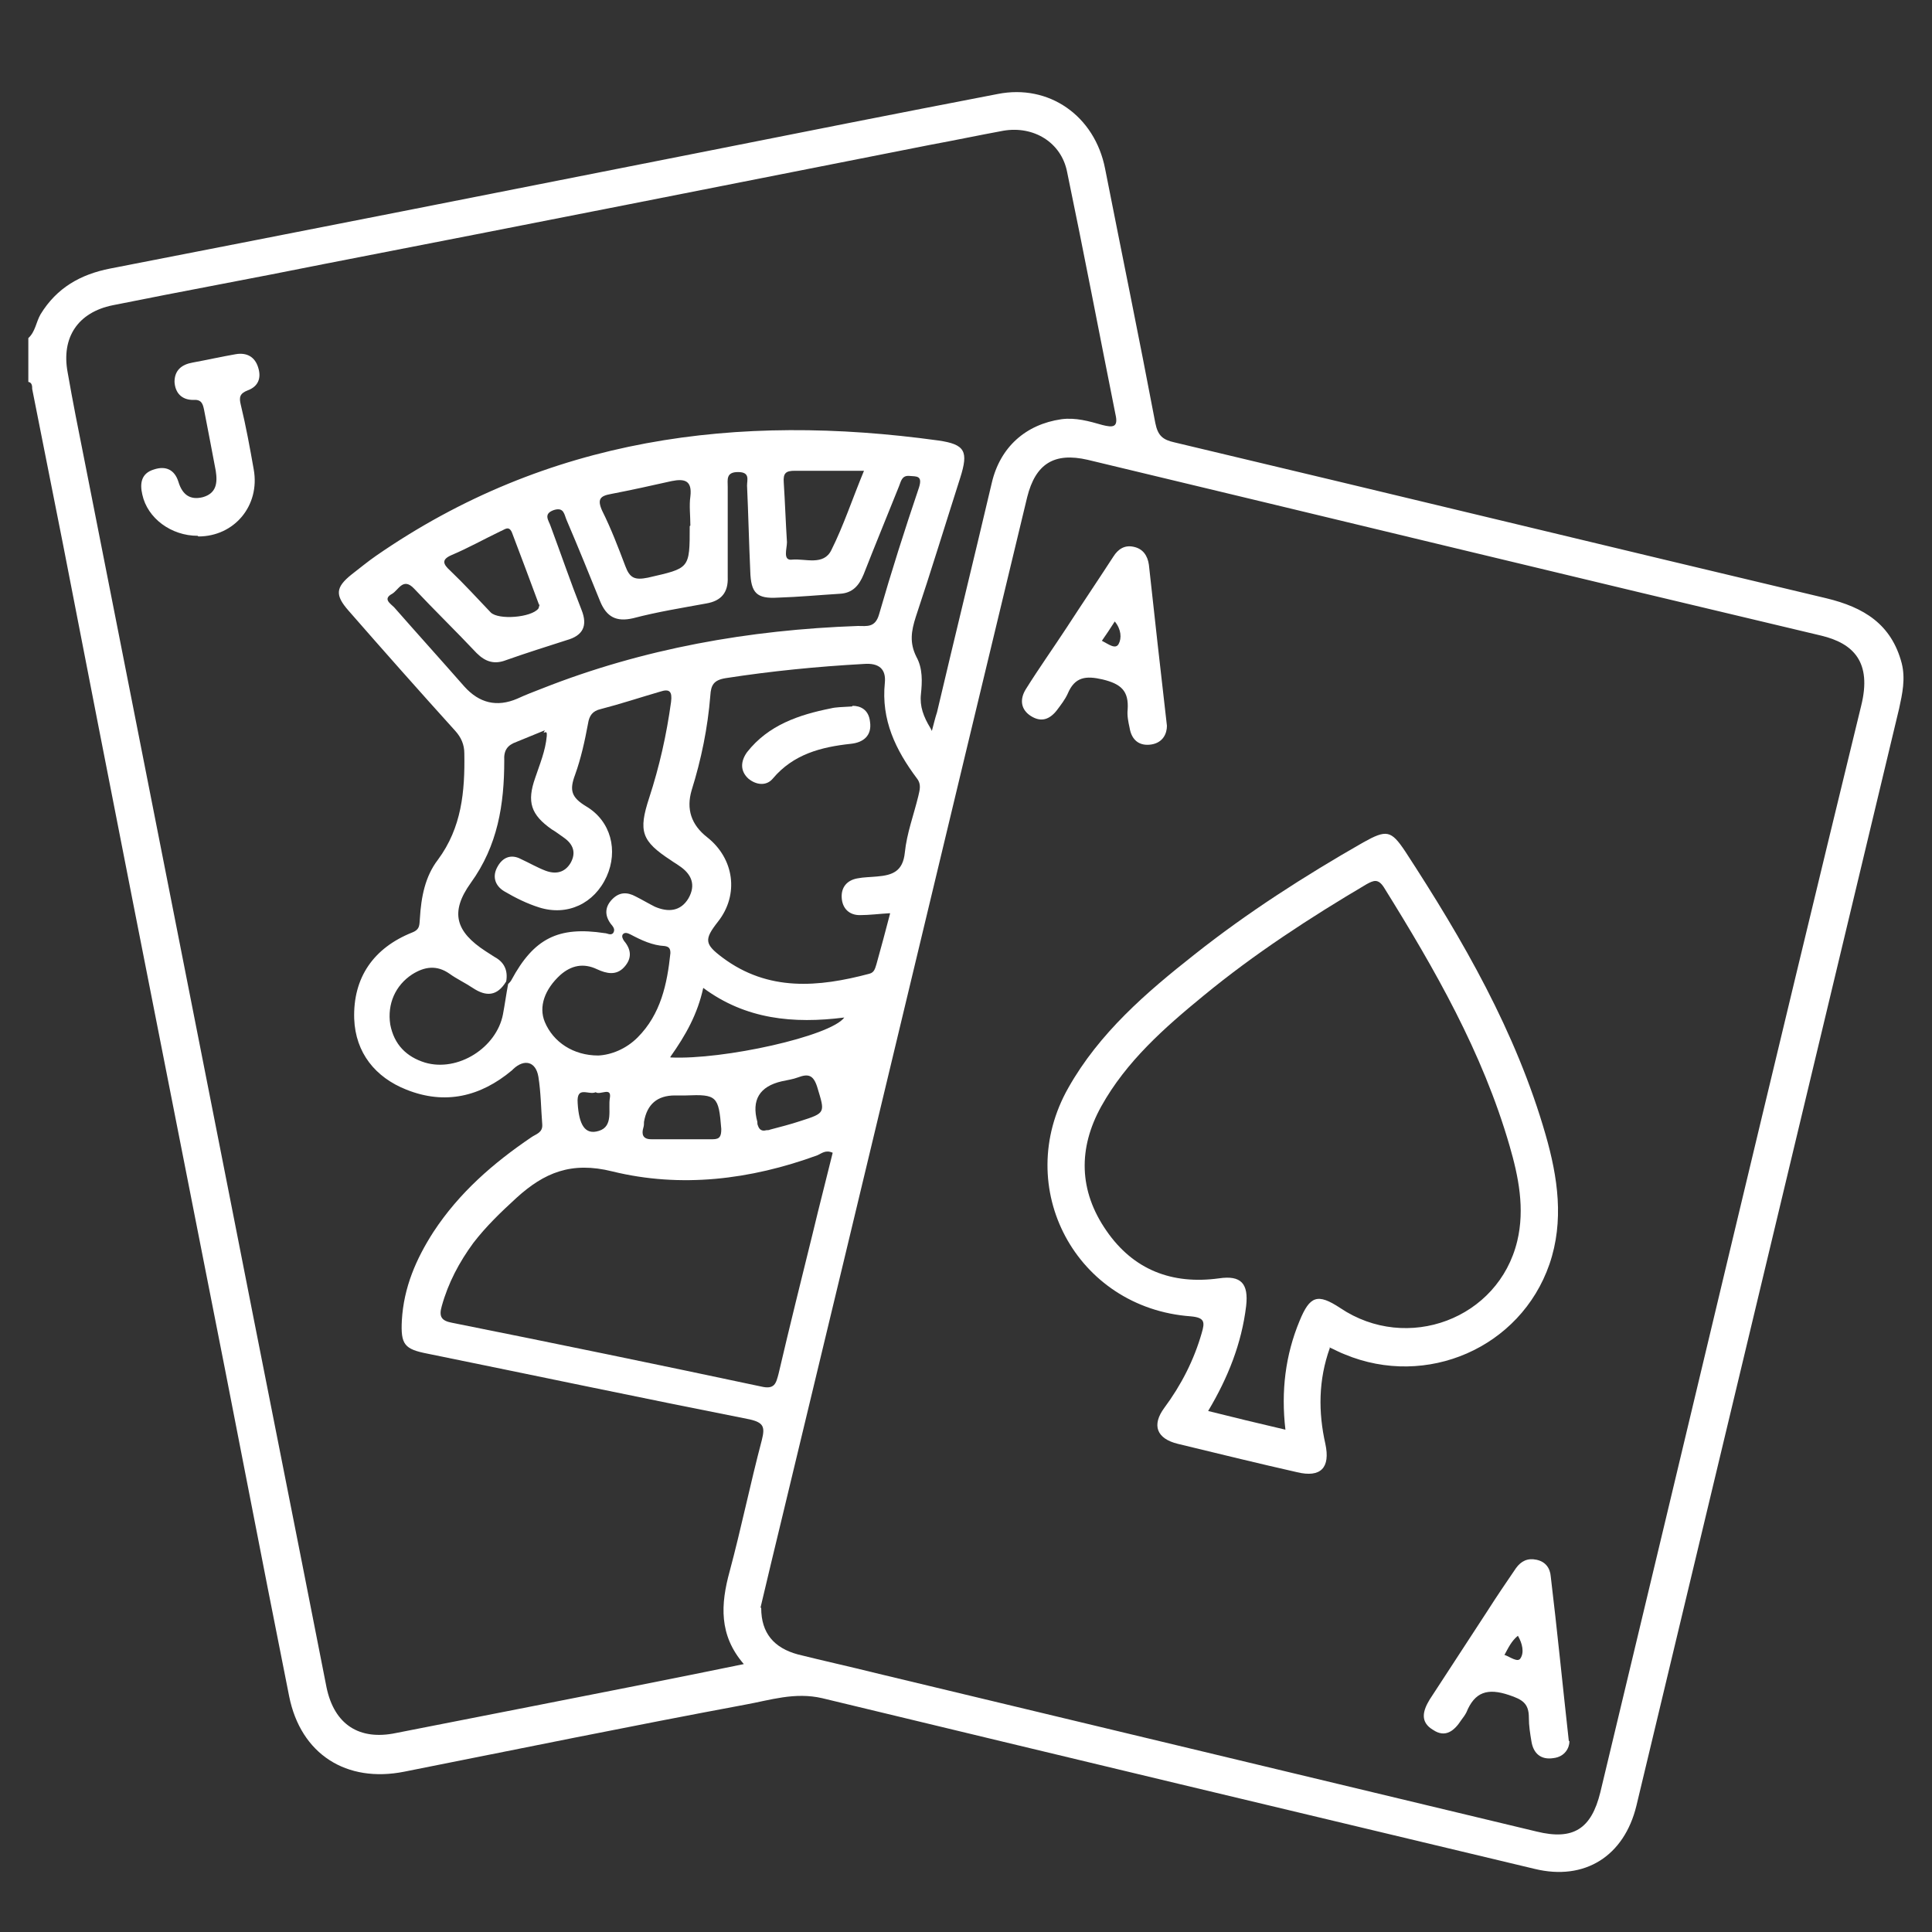
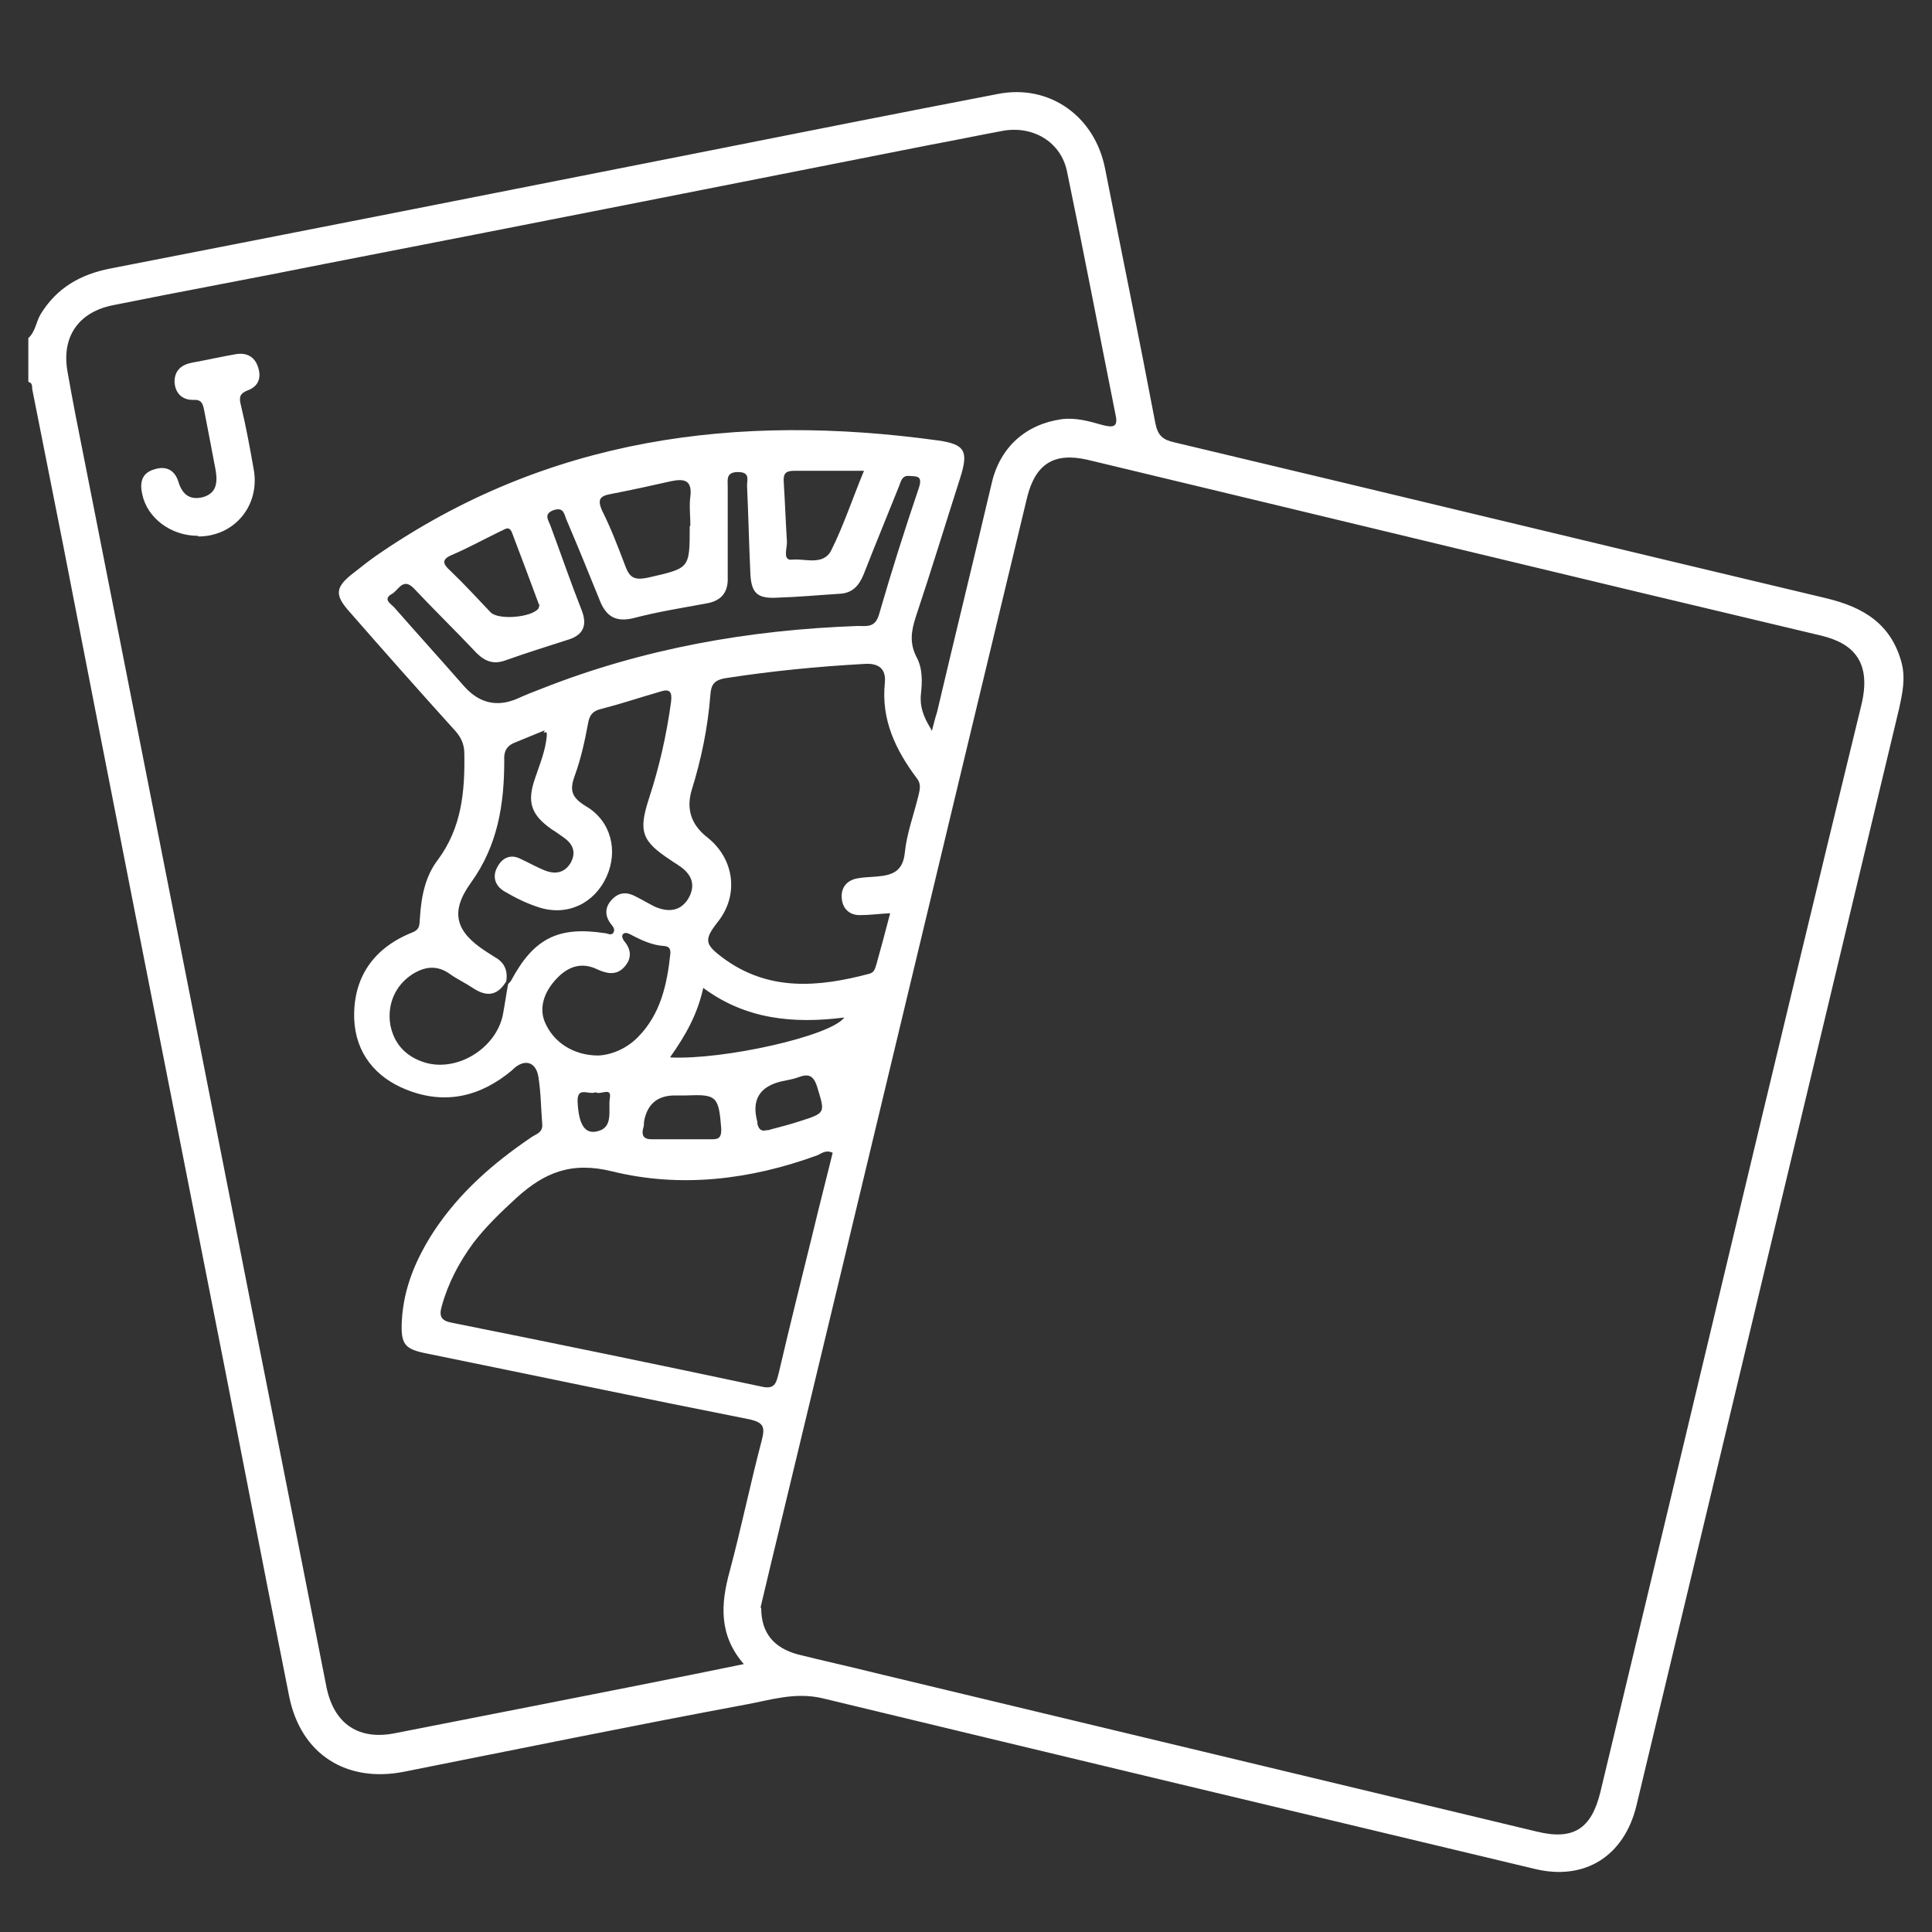
<svg xmlns="http://www.w3.org/2000/svg" version="1.1" viewBox="0 0 300 300">
  <rect x="0" y="0" width="300" height="300" fill="#333333" stroke="none" />
  <defs>
    <style>
      .cls-1 {
        fill: #fff;
      }
    </style>
  </defs>
  <g>
    <g id="Layer_1">
      <g>
        <path class="cls-1" d="M4.4,52.5c1.1-1,1.2-2.5,1.9-3.7,2.5-4.1,6.2-6.2,10.8-7.1,30.3-5.9,60.7-11.9,91-17.9,15.6-3.1,31.2-6.2,46.8-9.2,8-1.6,15.1,3.4,16.7,11.6,2.6,13.2,5.3,26.3,7.8,39.5.4,2,1.2,2.6,3,3,33.7,8,67.5,16.2,101.2,24.2,5.8,1.4,10.1,4,11.7,10.1.6,2.4.1,4.7-.4,7-13.6,56.8-27.2,113.6-40.8,170.4-1.9,7.8-8,11.7-15.8,9.8-36.9-8.8-73.7-17.6-110.6-26.5-4.3-1-8.1.3-12,1-17.7,3.3-35.3,6.9-52.9,10.4-9,1.8-16.1-2.7-17.9-11.7-4.5-22.5-8.8-45.1-13.3-67.7-7.3-37-14.6-74-21.8-111.1-1.6-8.1-3.2-16.1-4.8-24.2,0-.4,0-1-.6-1.1v-6.8ZM84.6,113.4c-1.5.6-2.9,1.2-4.4,1.8-1.4.5-2,1.3-1.9,2.9,0,6.8-1,13.2-5.2,19-3.3,4.6-2.3,7.6,2.3,10.6.5.3.9.6,1.4.9,1.5.8,2.1,2.1,1.8,3.8-1.4,2.3-3.1,2.4-5.2,1-1.2-.8-2.5-1.4-3.6-2.2-2-1.4-3.9-1.1-5.8.1-2.6,1.7-3.9,4.6-3.4,7.8.6,3.1,2.5,5,5.4,5.9,5.1,1.5,11.1-2.3,12.1-7.5.3-1.6.5-3.1.8-4.7.2-.2.4-.4.5-.6,3.5-6.5,7.3-8.4,14.5-7.3.4,0,.9.4,1.3,0,.4-.6,0-1-.4-1.5-1-1.4-.8-2.7.3-3.8,1.1-1.1,2.3-1.1,3.6-.4,1,.5,2,1.1,3,1.6,2.1.9,4,.7,5.2-1.3,1.2-2.1.5-3.8-1.5-5.1-.4-.3-.8-.5-1.2-.8-4.6-3-5.1-4.5-3.4-9.7,1.6-4.9,2.7-9.8,3.4-14.9.2-1.6-.2-2.1-1.7-1.6-3.1.9-6.1,1.9-9.2,2.7-1.3.3-1.8,1-2,2.3-.5,2.7-1.1,5.4-2,7.9-.9,2.4-.6,3.5,1.7,4.9,3.9,2.3,5,6.9,3.2,10.9-1.9,4.2-6.1,6.2-10.5,4.8-1.9-.6-3.7-1.5-5.4-2.5-1.5-.9-1.9-2.4-1-3.9.8-1.4,2.1-1.9,3.6-1.1,1.3.6,2.5,1.3,3.8,1.8,1.6.6,3,.3,3.9-1.2.9-1.6.4-2.9-1-3.9-.6-.4-1.2-.9-1.9-1.3-3.3-2.3-3.9-4.3-2.6-8,.7-2.1,1.6-4.2,1.8-6.5,0-.4.1-.8-.5-.5ZM118.2,249.7c0,3.9,2,6.2,5.7,7.2,4,1,8.1,1.9,12.1,2.9,34.2,8.2,68.4,16.4,102.6,24.6,5.7,1.4,8.5-.4,9.9-6.1,13.5-56.2,26.8-112.5,40.5-168.7,1.7-6.8-1.2-9.7-6.2-10.9-38-9-75.9-18.2-113.9-27.3-5.2-1.2-8.1.6-9.4,5.8-12.7,52.7-25.3,105.5-38,158.2-1.2,5-2.4,9.9-3.4,14.2ZM144.7,113.5c.3-1.1.5-2,.8-2.9,2.8-11.9,5.7-23.7,8.5-35.6,1.3-5.6,5.3-9.1,10.8-9.9,2.2-.3,4.3.3,6.4.9,1.6.4,2.5.4,2-1.7-2.5-12.5-4.9-25.1-7.5-37.6-.9-4.6-5.2-7.2-9.9-6.4-3.8.7-7.6,1.5-11.4,2.2-31.4,6.2-62.7,12.4-94.1,18.5-10.9,2.2-21.9,4.2-32.8,6.4-5.4,1.1-8,5-7,10.4.8,4.6,1.7,9.1,2.6,13.6,7.5,38,15,76.1,22.5,114.1,5,25.5,10.1,51,15.1,76.5,1.2,5.8,5.1,8.3,10.8,7.1,7.1-1.4,14.3-2.8,21.4-4.2,10.7-2.1,21.4-4.2,32.6-6.5-3.9-4.5-3.6-9.3-2.2-14.4,1.8-6.7,3.2-13.6,5-20.4.5-2,.3-2.7-1.9-3.2-16.7-3.3-33.3-6.8-50-10.2-3.6-.7-4.2-1.4-4-5.2.3-5.1,2.2-9.5,4.9-13.7,4-6.1,9.3-10.7,15.2-14.7.7-.5,1.8-.7,1.7-2-.2-2.5-.2-4.9-.6-7.4-.4-2.4-2.2-2.8-3.9-1.2,0,0-.1.1-.2.2-4.9,4.1-10.4,5.4-16.4,3-4.8-1.9-7.9-5.7-8.1-11-.2-6.4,3-11,9-13.4,1.3-.5,1.1-1.3,1.2-2.2.2-3.3.8-6.5,2.8-9.1,3.7-5,4.2-10.6,4.1-16.5,0-1.4-.5-2.5-1.4-3.5-5.6-6.2-11.1-12.4-16.6-18.7-2.1-2.4-2-3.6.5-5.6,1.3-1,2.5-2,3.8-2.9,26.6-18.4,56.1-22.2,87.3-17.9,4.2.6,4.7,1.7,3.4,5.8-2.3,7.2-4.5,14.4-6.9,21.6-.7,2.2-1,4,.1,6.2,1,1.8.9,3.9.7,5.8-.2,1.9.4,3.5,1.5,5.3ZM129.3,179c-1.1-.5-1.7.1-2.4.4-10.4,3.8-21.2,5.1-31.8,2.5-6.4-1.6-10.6.2-14.9,4.1-2.4,2.2-4.7,4.4-6.7,7-2.2,3-3.9,6.2-4.9,9.8-.5,1.7,0,2.3,1.6,2.6,16,3.2,32,6.5,48,9.9,2.1.5,2.3-.5,2.7-2,1.7-7.3,3.5-14.5,5.3-21.8,1-4.2,2.1-8.4,3.1-12.5ZM138.2,141.8c-1.7.1-3.2.3-4.7.3-1.6,0-2.7-1-2.8-2.7-.1-1.6.8-2.7,2.4-3,1-.2,2.1-.2,3.1-.3,2.4-.2,4-.8,4.3-3.7.3-3,1.4-5.9,2.1-8.8.2-.9.5-1.8-.2-2.7-3.3-4.4-5.6-9.1-5-14.9.2-2.1-.9-3.1-3.3-2.9-7.2.4-14.3,1.1-21.4,2.2-1.9.3-2.3,1.1-2.4,2.7-.4,5-1.4,9.9-2.9,14.7q-1.3,4.4,2.4,7.3c4.2,3.3,5,8.9,1.7,13.1-2.2,2.8-2.1,3.5.7,5.6,7.1,5.3,14.9,4.6,22.8,2.5.8-.2.9-.9,1.1-1.5.7-2.5,1.4-5.1,2.1-7.8ZM113,82.5c0,2.4,0,4.7,0,7.1.1,2.4-1,3.7-3.3,4.1-3.8.7-7.6,1.3-11.4,2.3-2.6.6-4.1-.2-5.1-2.6-1.7-4.2-3.4-8.4-5.2-12.6-.4-.9-.4-2.1-2-1.6-1.7.6-.8,1.6-.5,2.5,1.6,4.3,3.1,8.7,4.8,13,1,2.5.2,4-2.3,4.7-3.1,1-6.3,2-9.4,3.1-1.8.7-3.2.3-4.6-1.1-3.2-3.4-6.5-6.6-9.7-10-1.7-1.8-2.4.2-3.4.8-1.5.8-.3,1.5.3,2.1,3.6,4.1,7.3,8.2,10.9,12.3q3.5,3.9,8.2,1.9c1.3-.6,2.6-1.1,3.9-1.6,15.7-6.2,32.1-9.1,49-9.7,1.4,0,2.7.3,3.3-1.8,1.9-6.6,4-13.2,6.2-19.7.6-1.9-.4-1.7-1.5-1.8-1.2-.1-1.3.9-1.6,1.6-1.8,4.5-3.7,9.1-5.5,13.7-.7,1.7-1.7,2.9-3.7,3-3.2.2-6.4.5-9.6.6-3.3.2-4.2-.7-4.3-4.1-.2-4.4-.3-8.9-.5-13.3,0-.9.5-2.1-1.4-2.1-1.9,0-1.6,1.2-1.6,2.3,0,2.3,0,4.5,0,6.8ZM92.9,163.9c2-.1,4.3-1,6.1-2.8,3.6-3.6,4.6-8.3,5.1-13.1,0-.7-.2-1-.9-1.1-1.9-.1-3.6-.9-5.3-1.8-.4-.2-.9-.4-1.2,0-.2.3,0,.7.2,1,1.1,1.3,1.3,2.7,0,4.1-1.2,1.3-2.7,1-4.2.3-2.1-1-4-.6-5.7.9-2.4,2.2-3.4,4.9-2.4,7.3,1.3,3.1,4.4,5.2,8.3,5.2ZM107.2,81.6c0-1.5-.2-3.1,0-4.5.3-2.5-.9-2.8-2.9-2.4-3.1.7-6.3,1.4-9.4,2-1.7.3-2.2.8-1.4,2.6,1.4,2.8,2.5,5.7,3.6,8.6.7,1.9,1.5,2.2,3.5,1.8,6.5-1.5,6.5-1.3,6.5-8ZM134.2,73.1c-4,0-7.4,0-10.8,0-1.4,0-1.8.4-1.7,1.8.2,3.1.3,6.2.5,9.3,0,1-.7,2.9.8,2.7,2-.2,4.9,1,6.1-1.5,1.9-3.8,3.2-7.8,5.1-12.4ZM104.1,164.2c8.2.4,24.9-3.3,27-6.2-7.9,1-15.3.3-21.9-4.6-.9,4.1-2.7,7.3-5.1,10.7ZM83.7,93.9c-1.4-3.8-2.8-7.5-4.2-11.2-.5-1.2-1.2-.4-1.8-.2-2.5,1.2-5,2.6-7.6,3.7-1.6.7-1.3,1.4-.2,2.4,2.2,2.1,4.2,4.3,6.3,6.5,1.2,1.2,6.3.8,7.4-.6.1-.2.1-.4.2-.6ZM99.9,175.1c-.3,1-.1,1.8,1.2,1.8,3.2,0,6.4,0,9.6,0,1.1,0,1.3-.5,1.3-1.6-.4-5.1-.7-5.4-5.5-5.2-.6,0-1.1,0-1.7,0q-4.1,0-4.8,4.1c0,.3,0,.6-.1.9ZM119,175.5c.2,0,.4,0,.6-.1,1.5-.4,3.1-.8,4.6-1.3,4.1-1.3,3.9-1.3,2.7-5.3-.6-1.9-1.4-2.1-3-1.5-.8.3-1.6.4-2.5.6q-5.2,1.2-3.8,6.3c0,.2,0,.4.1.6.2.6.6.9,1.3.7ZM92.5,169.6c-1.1.5-3-1.1-2.8,1.7.2,3.3,1.1,5,3.3,4.3,2.3-.7,1.4-3.4,1.7-5.1.3-1.8-1.5-.4-2.2-.9Z" />
-         <path class="cls-1" d="M85.1,113.9c-.2-.2-.3-.4-.5-.5.6-.2.5.2.5.5Z" />
-         <path class="cls-1" d="M206.5,209.3c-1.8,5-1.8,10-.7,14.9.8,3.7-.7,5.3-4.4,4.4-6.2-1.4-12.3-2.9-18.5-4.4-3.3-.8-4.1-2.9-2.1-5.6,2.6-3.5,4.6-7.4,5.8-11.6.5-1.7.5-2.4-1.7-2.6-17.8-1.3-27.8-20-19-35.5,4.8-8.5,12.1-14.8,19.6-20.7,8.2-6.5,17.1-12.2,26.2-17.4,3.6-2,4.3-1.9,6.5,1.4,9,13.8,17.2,28,21.8,44,1.9,6.6,2.9,13.4.6,20.1-4.5,13-19.1,19.3-31.8,14-.8-.3-1.5-.7-2.4-1.1ZM199.6,222c-.7-6,0-11.6,2.2-16.9,1.6-3.9,2.8-4.3,6.3-2,10.4,7,24.6,1.7,27.5-10.4,1.2-5,.2-10-1.2-14.8-4.2-14.5-11.6-27.4-19.5-40.1-.9-1.4-1.6-1.1-2.7-.5-8.8,5.2-17.4,10.8-25.3,17.3-6.1,5-12,10.2-15.9,17.2-3.6,6.5-3.5,13.1.8,19.3,4.2,6.1,10.2,8.4,17.5,7.4,3.4-.5,4.6.8,4.2,4.3-.7,5.8-2.8,11.1-5.9,16.3,4,1,7.7,1.9,12,2.9Z" />
-         <path class="cls-1" d="M243.7,270.4c0,1-.7,2.4-2.5,2.6-1.9.3-3.1-.7-3.4-2.6-.2-1.2-.4-2.4-.4-3.7,0-2.2-1-2.8-3.1-3.5-3.3-1.1-5.3-.5-6.6,2.7-.2.4-.5.8-.8,1.2-1.1,1.7-2.5,2.8-4.4,1.5-2-1.2-1.6-2.9-.5-4.7,3-4.6,6-9.2,9-13.8,1.4-2.2,2.9-4.4,4.4-6.6.8-1.1,1.8-1.6,3.2-1.3,1.4.3,2.1,1.3,2.2,2.6,1,8.3,1.8,16.5,2.8,25.5ZM233.7,257c.8.3,2,1.2,2.4.5.6-.9.3-2.3-.4-3.5-1,.8-1.5,1.9-2.1,3Z" />
-         <path class="cls-1" d="M181.2,112.7c0,1.2-.6,2.6-2.4,2.9-1.9.3-3.1-.7-3.4-2.6-.2-.9-.4-1.9-.3-2.8.2-2.9-1-4-3.9-4.7-2.6-.6-4.3-.4-5.4,2.2-.4.9-1.1,1.8-1.7,2.6-1.1,1.4-2.4,1.9-4,.9-1.6-1-1.8-2.6-.8-4.2,2-3.2,4.2-6.3,6.3-9.5,2.4-3.7,4.9-7.4,7.3-11.1.7-1.1,1.7-1.8,3.1-1.5,1.5.3,2.2,1.4,2.4,2.8.9,8.2,1.8,16.4,2.8,25ZM171.1,99.5c1,.5,2.1,1.4,2.6.5.5-.9.4-2.3-.6-3.5-.7,1.1-1.3,2-2,3Z" />
        <path class="cls-1" d="M30.7,83.2c-4.1,0-7.8-2.7-8.6-6.4-.4-1.7-.2-3.3,1.8-3.9,1.8-.6,3.2,0,3.8,1.9.6,2,1.8,2.9,3.8,2.4,2.1-.6,2.3-2.2,2-4.1-.6-3.2-1.2-6.3-1.8-9.4-.2-1-.4-1.7-1.7-1.6-1.8,0-2.8-1.1-2.9-2.8,0-1.8,1.1-2.7,2.8-3,2.2-.4,4.4-.9,6.7-1.3,1.7-.3,3,.4,3.5,2.1.5,1.6,0,2.9-1.6,3.5-1.3.5-1.4,1.1-1.1,2.3.8,3.3,1.4,6.6,2,10,1,5.6-3,10.4-8.6,10.4Z" />
-         <path class="cls-1" d="M132.4,109.6c1.1,0,2.5.5,2.7,2.5.3,2.1-1,3.2-3,3.4-4.6.5-8.9,1.6-12.1,5.4-1,1.2-2.6,1-3.8,0-1.3-1.2-1.2-2.7-.2-4.1,3.3-4.2,8-5.8,13-6.8.8-.2,1.7-.2,3.3-.3Z" />
      </g>
    </g>
  </g>
</svg>